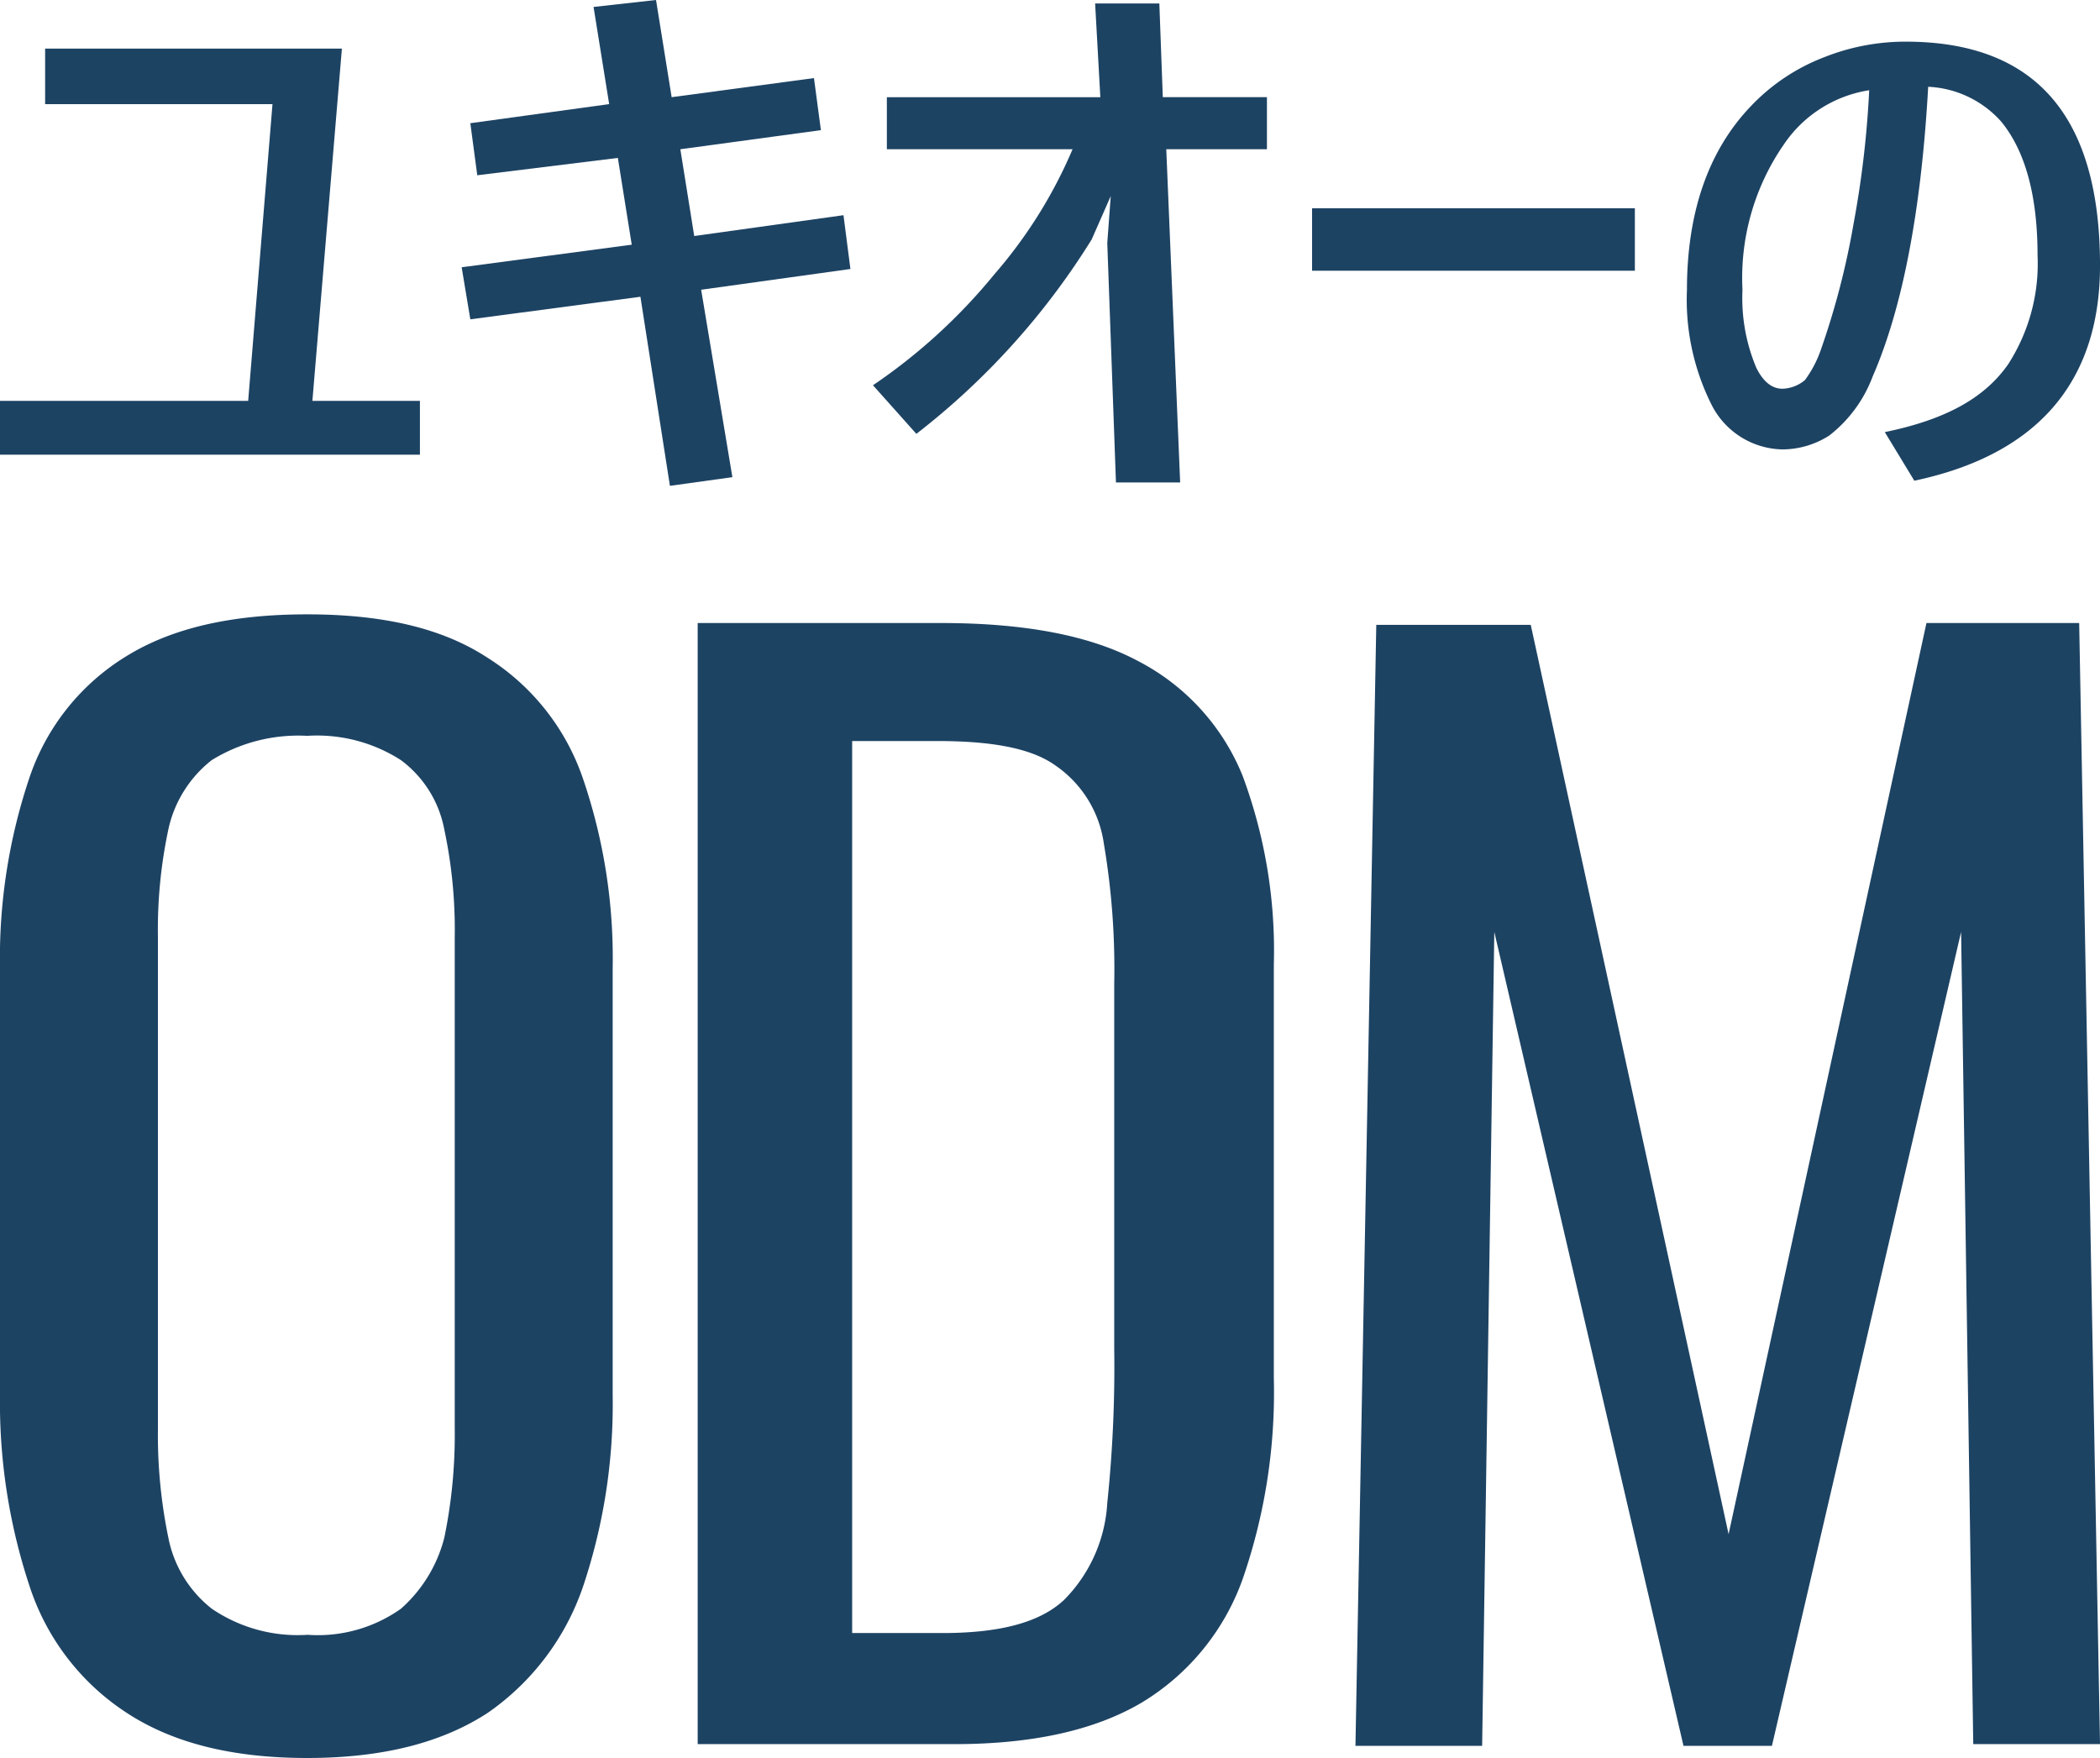
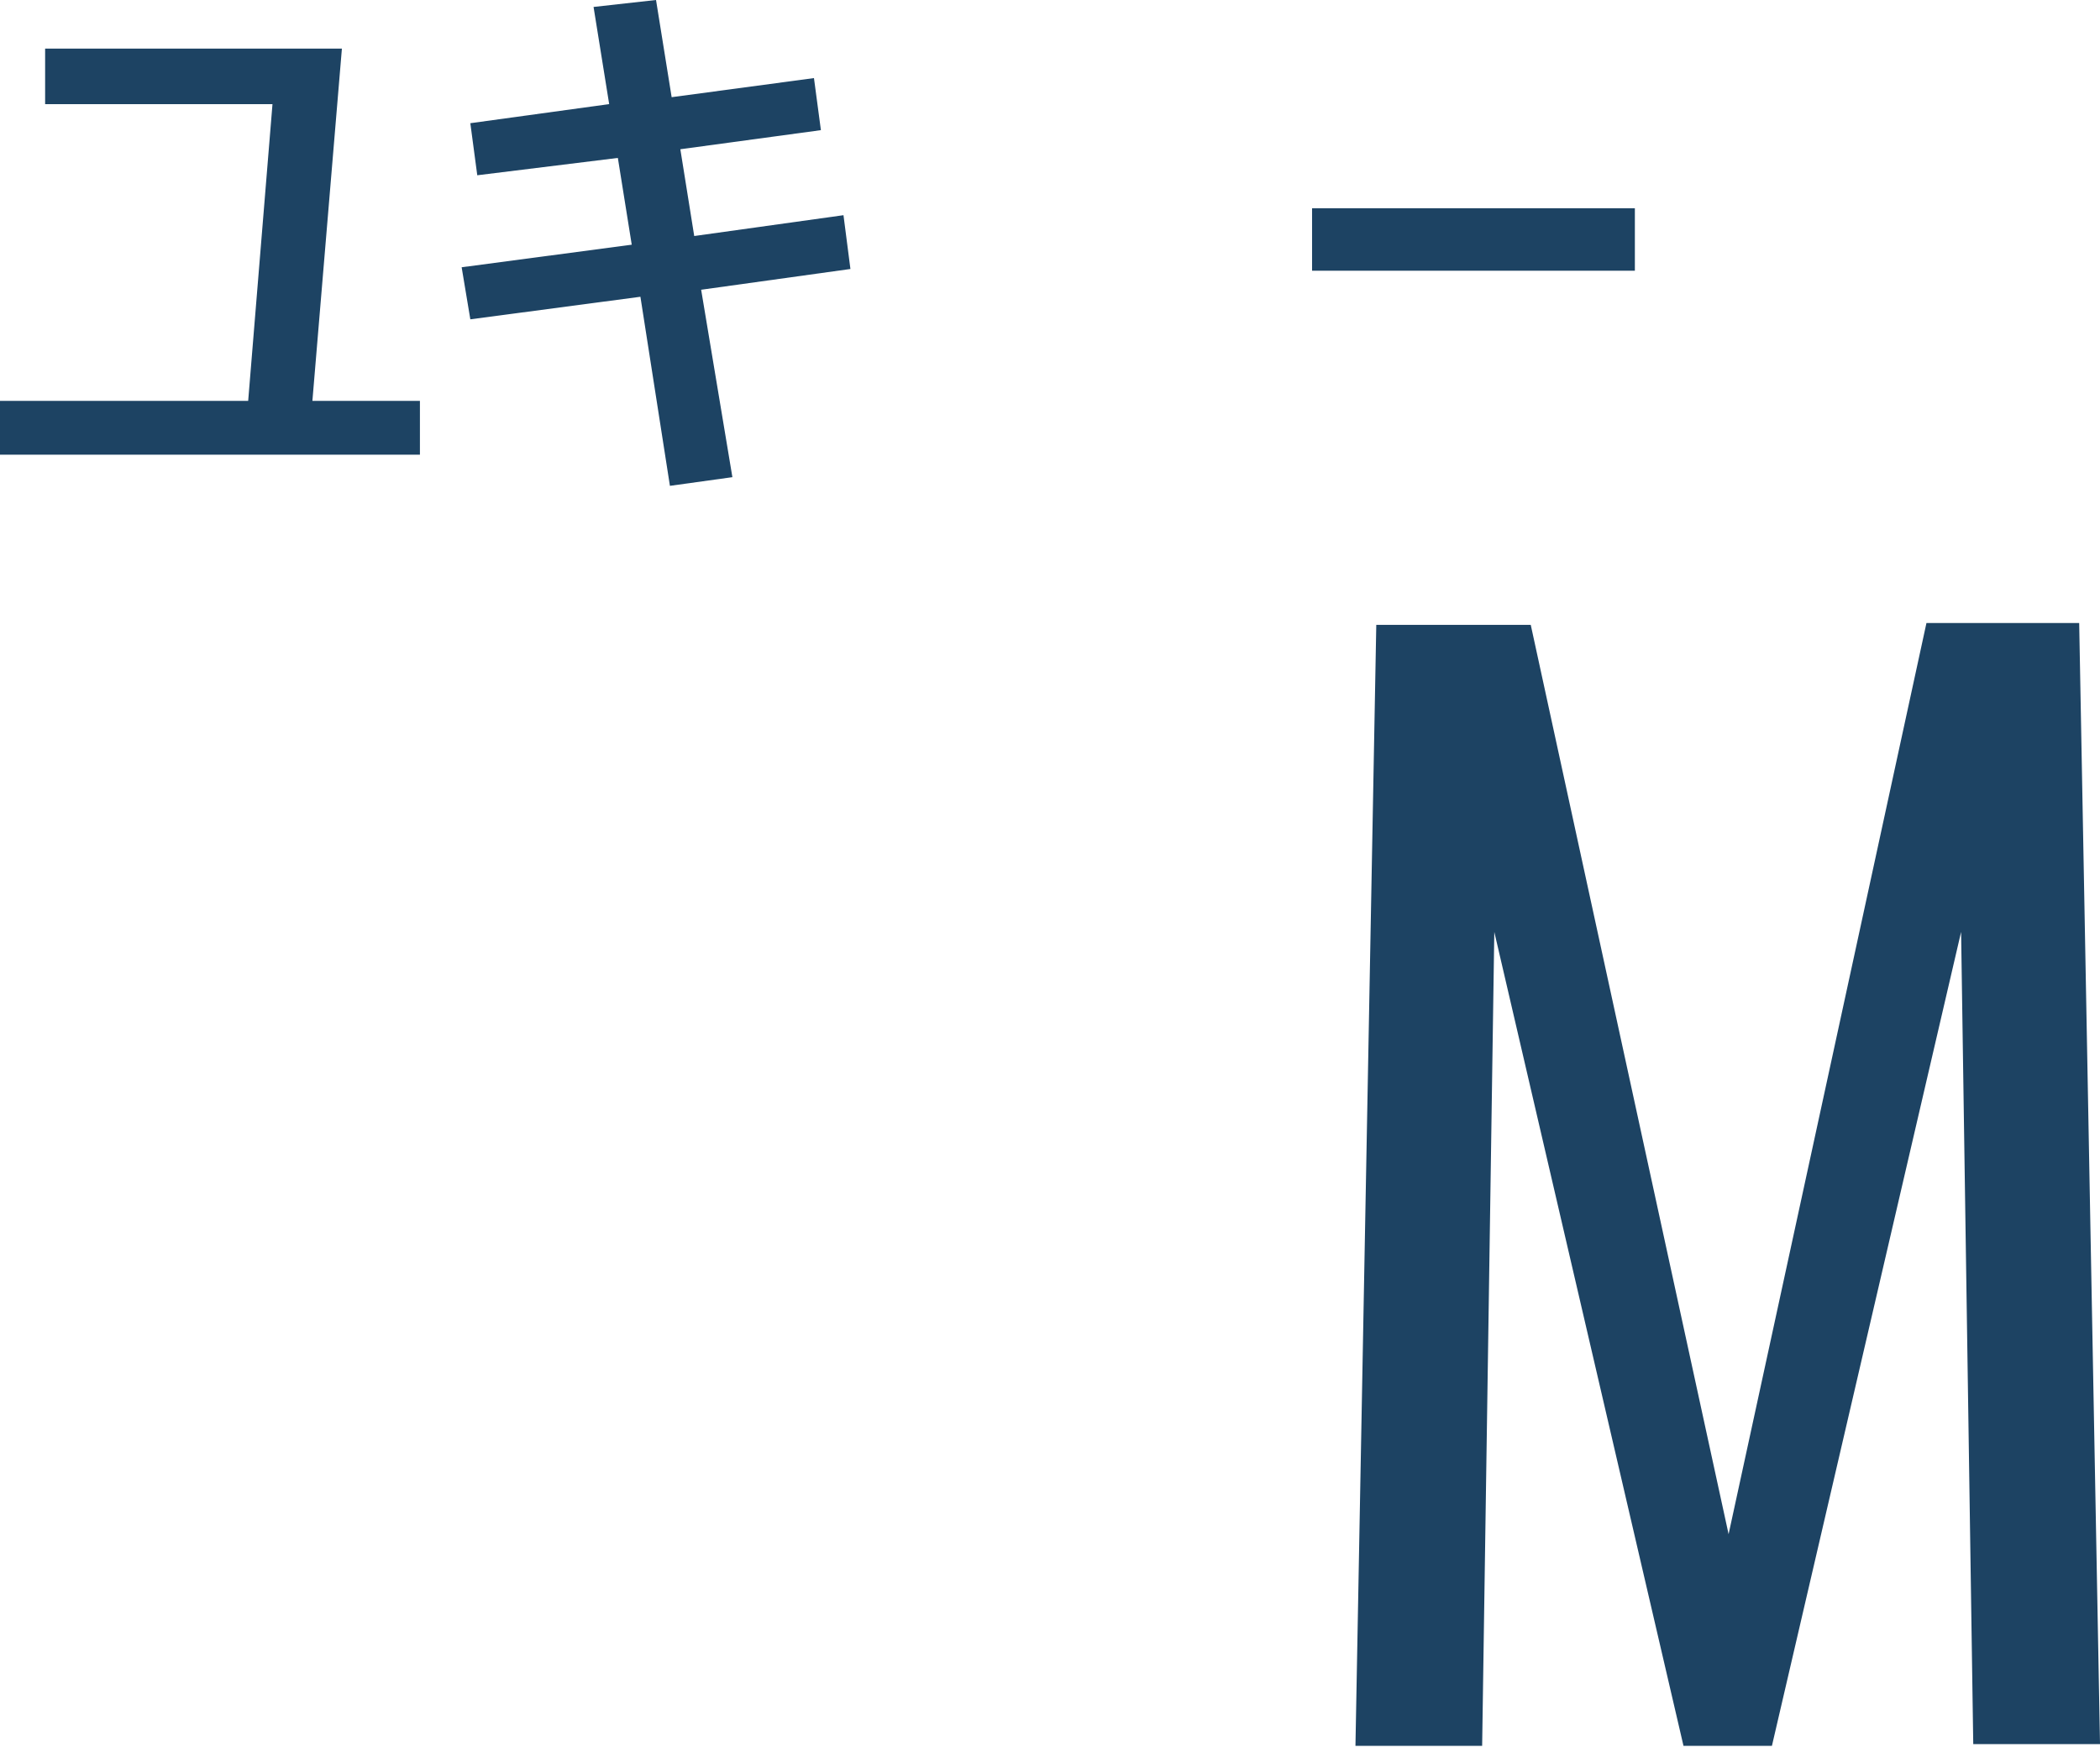
<svg xmlns="http://www.w3.org/2000/svg" id="グループ_107" data-name="グループ 107" width="115.232" height="96.471" viewBox="0 0 115.232 96.471">
  <g id="グループ_108" data-name="グループ 108">
    <path id="パス_98" data-name="パス 98" d="M17.142,22.132h5.9v2.952H0V22.132H13.618L14.952,5.847H2.476V2.8H18.761Z" transform="translate(0 -0.133)" fill="#1d4363" />
    <path id="パス_99" data-name="パス 99" d="M36.409,16.285l-9.333,1.238L26.6,14.666l9.333-1.238-.762-4.762-7.714.952-.381-2.857,7.619-1.048L33.838.381,37.266,0l.857,5.333,7.809-1.048.381,2.857L38.6,8.19l.762,4.762,8.19-1.143.381,2.952L39.742,15.9l1.714,10.285-3.428.476Z" transform="translate(-1.268)" fill="#1d4363" />
-     <path id="パス_100" data-name="パス 100" d="M61.252,8.2H51.062V5.343H62.776L62.49.2h3.524l.19,5.143h5.714V8.2H66.394l.762,18.285H63.633l-.476-13.142.19-2.571L62.3,13.152a40.444,40.444,0,0,1-9.619,10.666L50.3,21.151a31.155,31.155,0,0,0,6.666-6.095A25.859,25.859,0,0,0,61.252,8.2Z" transform="translate(-2.398 -0.01)" fill="#1d4363" />
    <path id="パス_101" data-name="パス 101" d="M75.6,12H93.313v3.428H75.6Z" transform="translate(-3.604 -0.572)" fill="#1d4363" />
-     <path id="パス_102" data-name="パス 102" d="M110.437,4.876c-.381,6.857-1.428,12.19-3.047,15.9a7.368,7.368,0,0,1-2.381,3.238,4.79,4.79,0,0,1-2.571.762,4.447,4.447,0,0,1-3.9-2.476A12.847,12.847,0,0,1,97.2,16.018c0-4.19,1.143-7.619,3.524-10.095a10.924,10.924,0,0,1,4-2.667A12.063,12.063,0,0,1,109.2,2.4c7.142,0,10.666,4.1,10.666,12.285,0,6.381-3.428,10.38-10.19,11.809l-1.619-2.667c3.238-.667,5.428-1.809,6.762-3.714a10.188,10.188,0,0,0,1.619-6c0-3.238-.667-5.714-2-7.333A5.714,5.714,0,0,0,110.437,4.876Zm-3.238.19a6.924,6.924,0,0,0-4.666,2.952,12.87,12.87,0,0,0-2.286,8,9.847,9.847,0,0,0,.762,4.285q.571,1.143,1.428,1.143a2.006,2.006,0,0,0,1.238-.476,6.191,6.191,0,0,0,.857-1.619,42.771,42.771,0,0,0,1.809-6.952A54.339,54.339,0,0,0,107.2,5.067Z" transform="translate(-4.633 -0.114)" fill="#1d4363" />
  </g>
  <g id="グループ_109" data-name="グループ 109" transform="translate(0 33.713)">
-     <path id="パス_103" data-name="パス 103" d="M16.856,98.159c-4.19,0-7.428-.857-9.9-2.476a13.146,13.146,0,0,1-5.333-6.952A32.03,32.03,0,0,1,0,78.16V54.828A31.041,31.041,0,0,1,1.619,44.352a12.472,12.472,0,0,1,5.333-6.666c2.476-1.524,5.714-2.286,9.9-2.286s7.428.762,9.9,2.381A12.668,12.668,0,0,1,32,44.447a30.461,30.461,0,0,1,1.619,10.38V78.255A31.44,31.44,0,0,1,32,88.731a13.87,13.87,0,0,1-5.238,6.952C24.284,97.3,21.047,98.159,16.856,98.159Zm0-6.762A7.887,7.887,0,0,0,22,89.969a7.771,7.771,0,0,0,2.381-3.9,27.9,27.9,0,0,0,.571-6V53.113a26.374,26.374,0,0,0-.571-5.9A6.156,6.156,0,0,0,22,43.4a8.509,8.509,0,0,0-5.143-1.333A9.039,9.039,0,0,0,11.618,43.4a6.594,6.594,0,0,0-2.381,3.809,26.374,26.374,0,0,0-.571,5.9V80.064a27.9,27.9,0,0,0,.571,6,6.544,6.544,0,0,0,2.381,3.9A8.364,8.364,0,0,0,16.856,91.4Z" transform="translate(0 -35.4)" fill="#1d4363" />
-     <path id="パス_104" data-name="パス 104" d="M40.2,97.516V35.9H53.533c4.571,0,8.19.667,10.857,2.1A12.261,12.261,0,0,1,70.1,44.281a27.515,27.515,0,0,1,1.714,10.38V77.326A31.3,31.3,0,0,1,70.1,88.374a13.015,13.015,0,0,1-5.524,6.762q-3.857,2.286-10.285,2.286H40.2Zm8.571-6.19h4.857c3.143,0,5.333-.571,6.666-1.809a8.213,8.213,0,0,0,2.381-5.333,71.637,71.637,0,0,0,.381-8.476v-20a41.118,41.118,0,0,0-.571-7.714,6.251,6.251,0,0,0-2.667-4.285c-1.333-.952-3.524-1.333-6.476-1.333H48.676v48.95Z" transform="translate(-1.916 -35.424)" fill="#1d4363" />
    <path id="パス_105" data-name="パス 105" d="M78.1,97.516,79.243,36h8.476L98.575,85.9l10.857-50h8.381l1.143,61.521H112l-.667-44.569-10.38,44.664H96.1L85.719,52.852l-.667,44.664H78.1Z" transform="translate(-3.723 -35.424)" fill="#1d4363" />
  </g>
</svg>